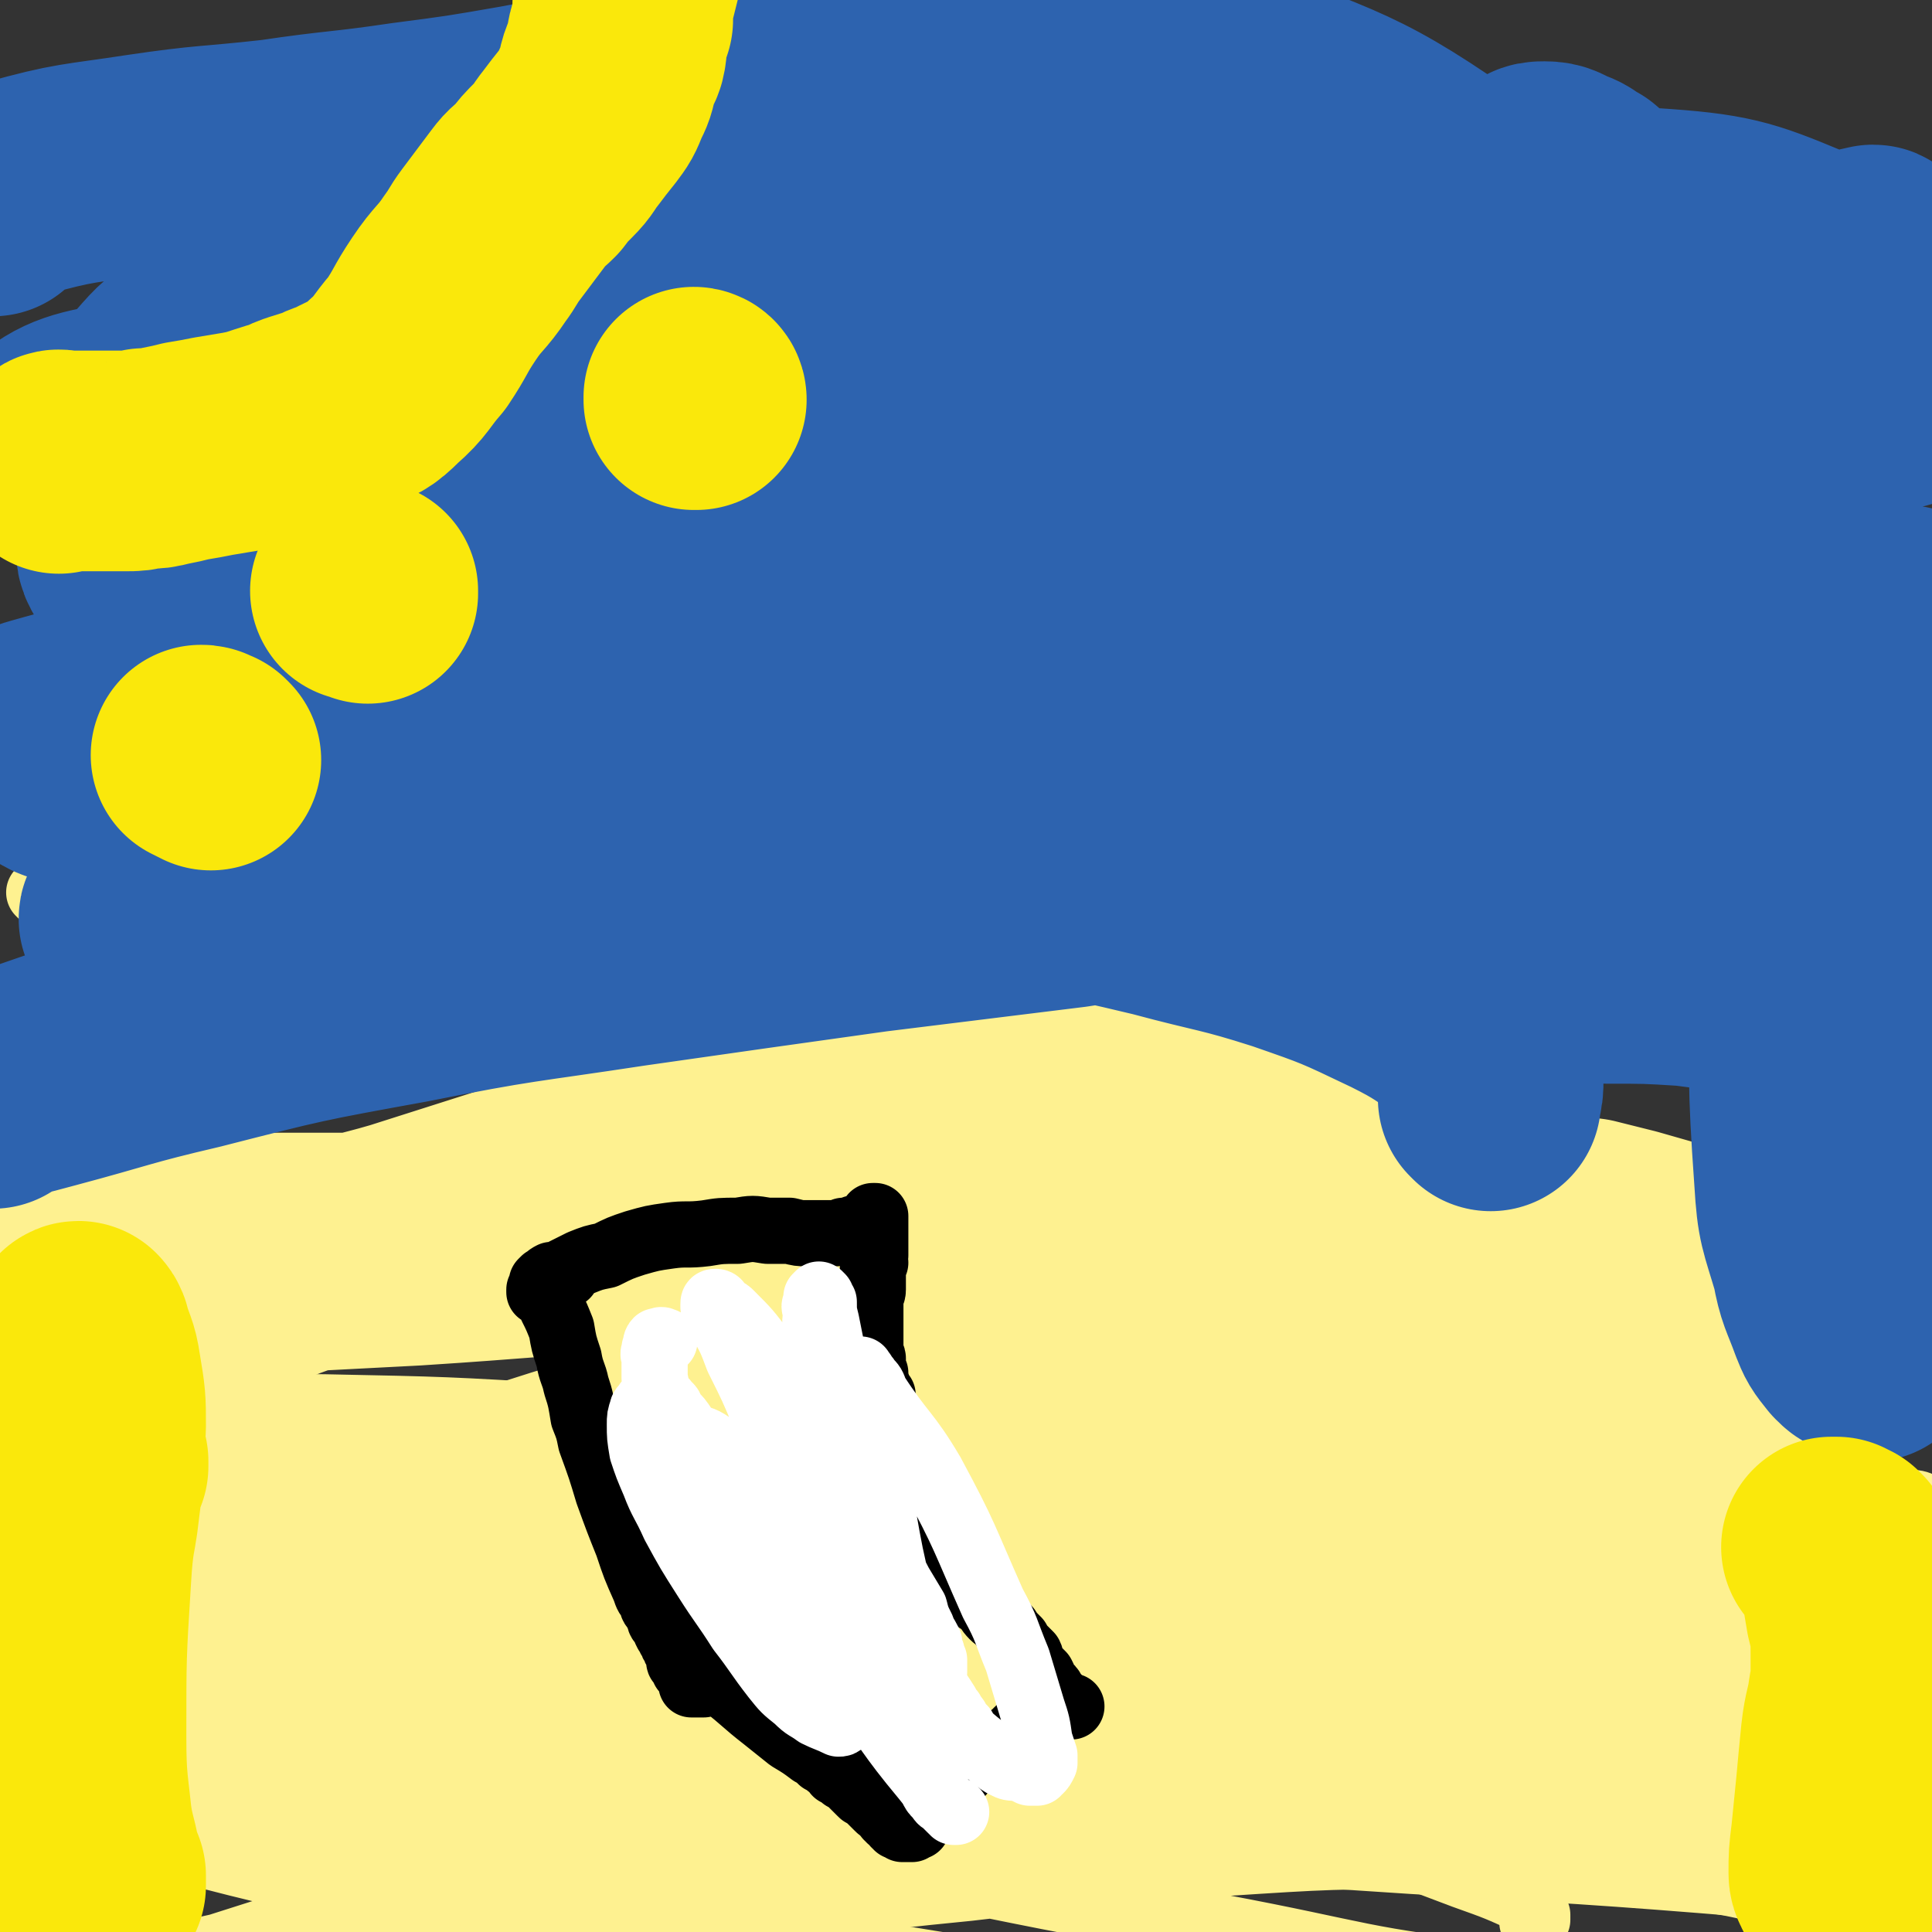
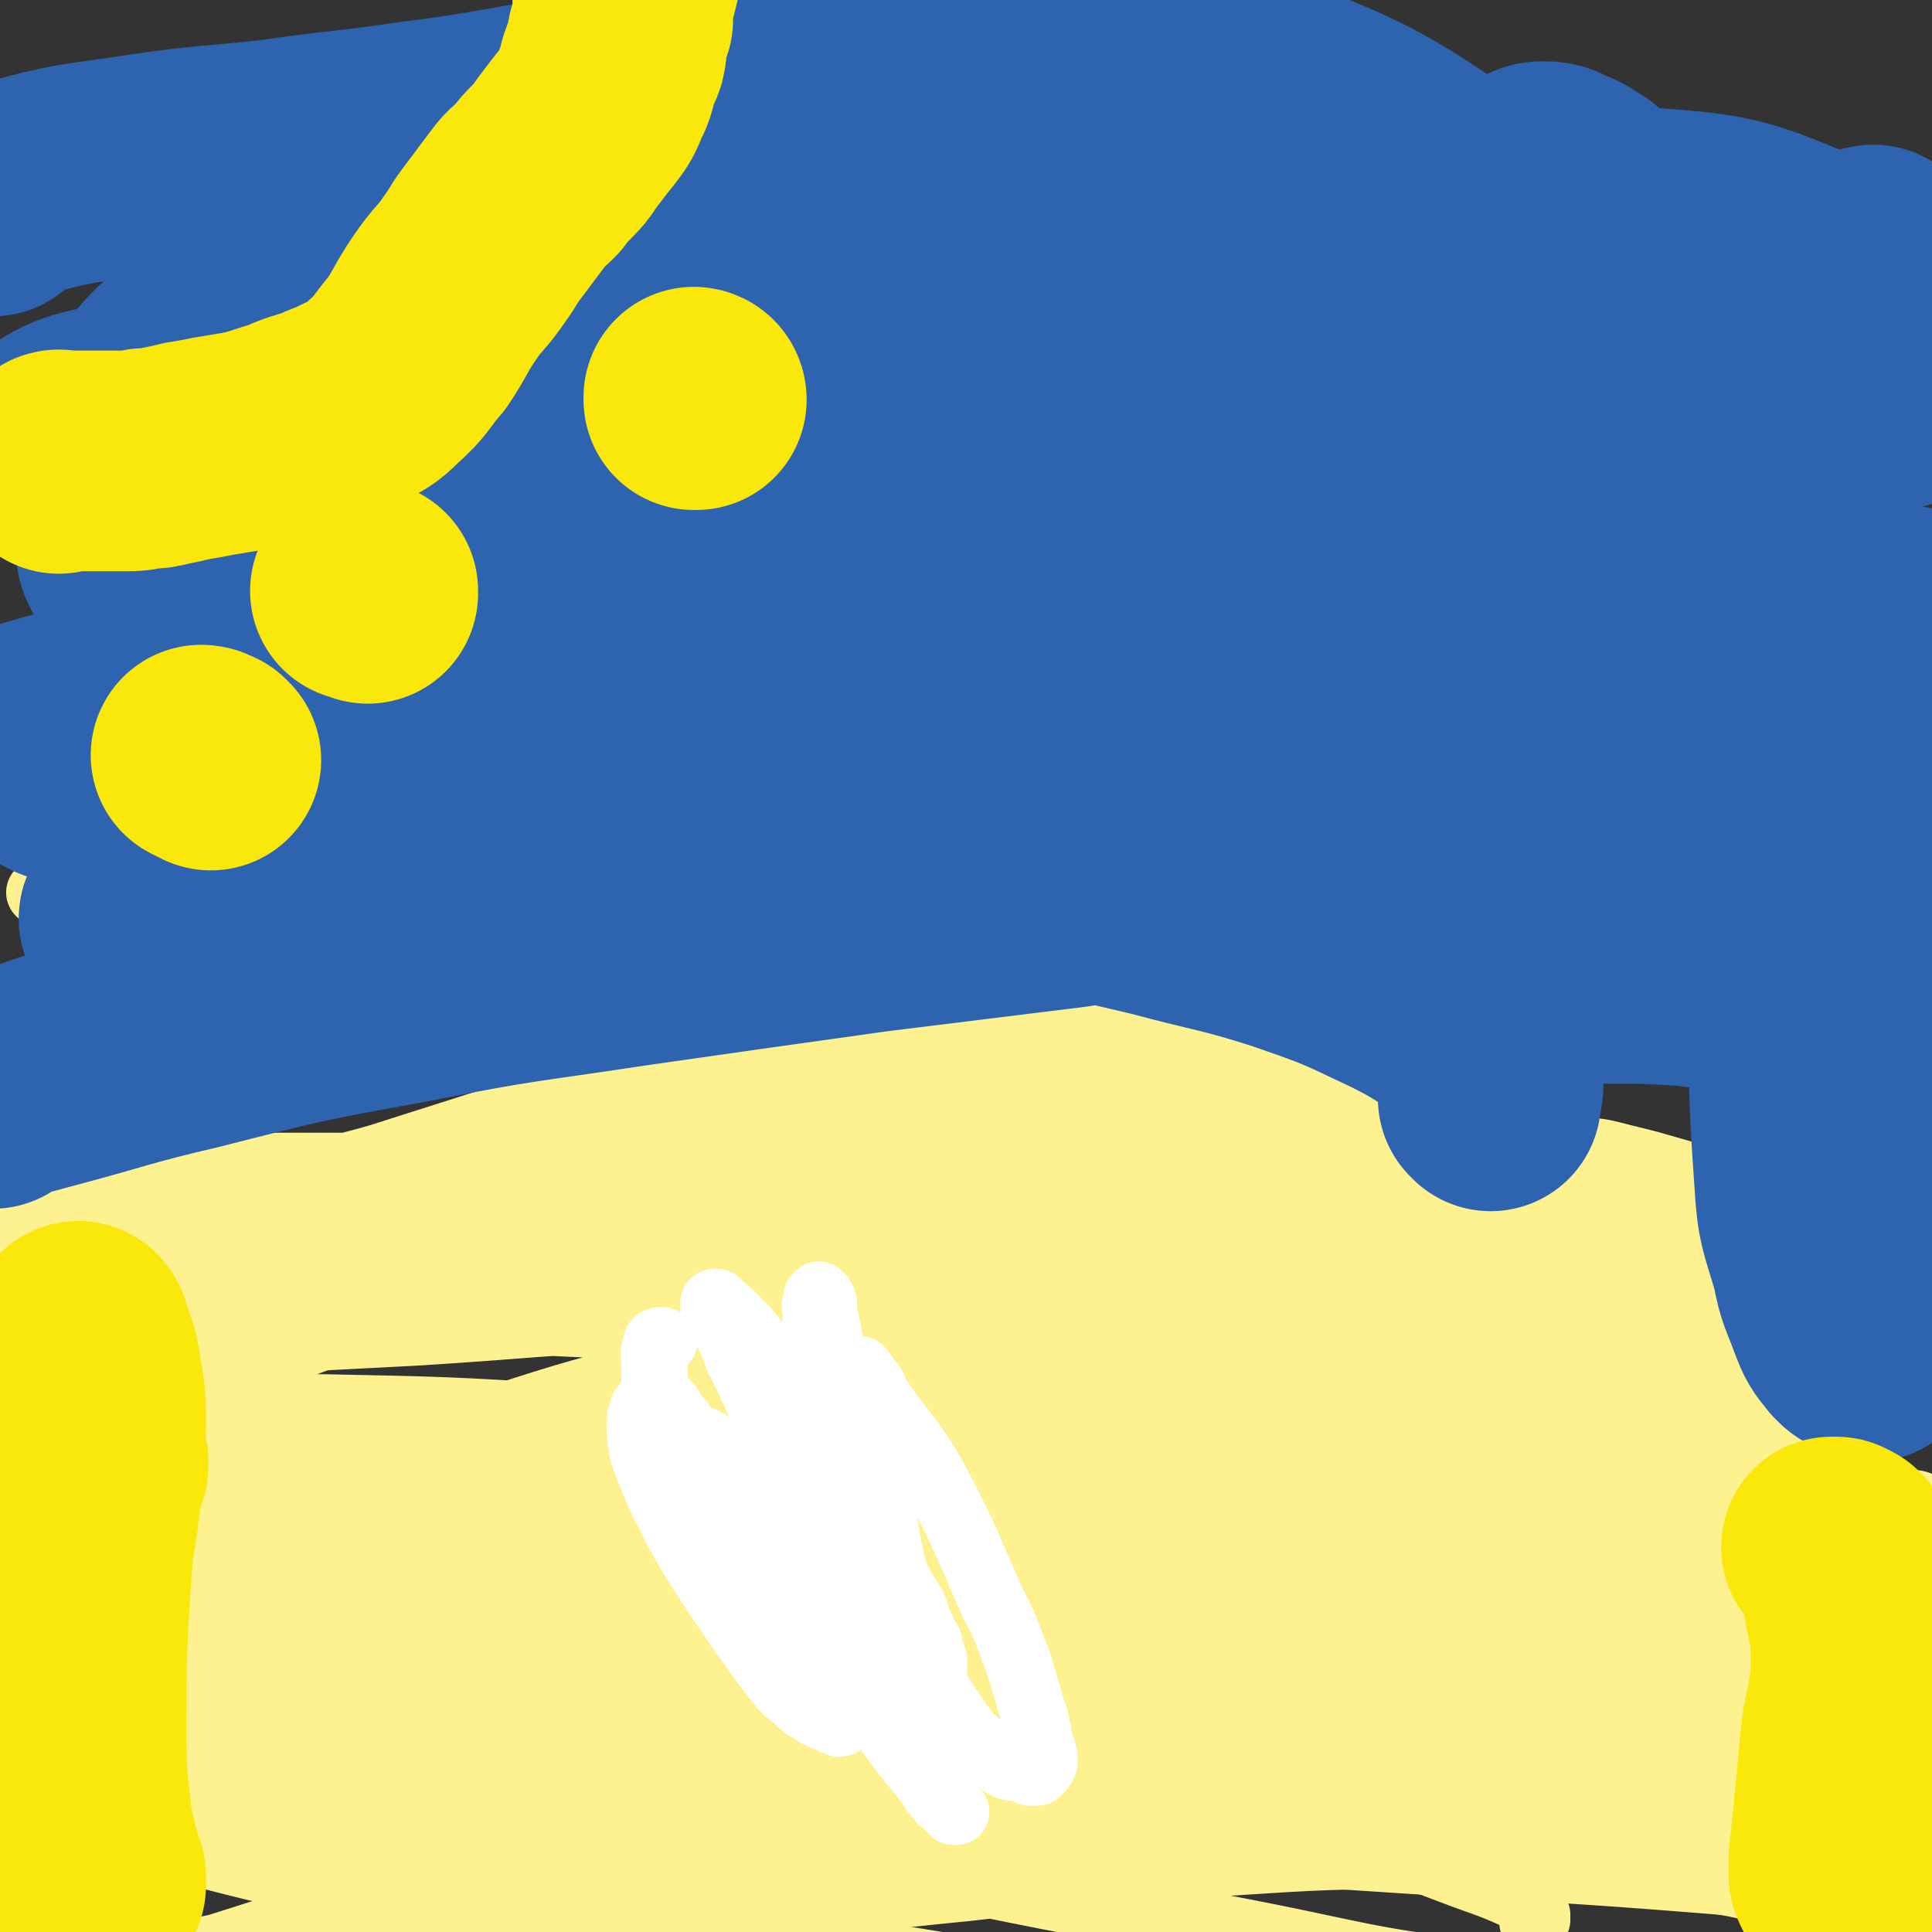
<svg xmlns="http://www.w3.org/2000/svg" viewBox="0 0 788 788" version="1.1">
  <rect x="0" y="0" width="788" height="788" fill="#333333" stroke="none" />
  <g fill="none" stroke="#FEF190" stroke-width="27" stroke-linecap="round" stroke-linejoin="round">
    <path d="M17,365c0,0 -1,-1 -1,-1 1,-1 1,0 2,0 1,-1 1,-1 2,-1 2,-1 2,0 4,-1 1,0 1,0 2,0 0,0 0,0 1,0 0,0 0,0 1,0 0,0 0,0 0,0 1,0 1,0 1,0 0,0 0,0 1,0 0,0 0,0 0,0 1,0 1,0 1,0 0,0 0,-1 1,-1 0,0 0,0 1,0 0,0 0,0 1,0 0,0 0,0 0,0 0,-1 1,0 1,0 1,-1 1,-1 1,-1 1,0 1,0 2,0 0,0 0,0 1,0 1,0 1,-1 2,-1 1,0 1,0 2,0 1,0 1,-1 1,-1 1,0 1,0 2,0 1,0 1,0 1,0 1,0 1,0 2,0 0,0 0,0 1,0 0,0 0,0 0,0 0,0 1,0 1,0 -1,0 -1,0 -1,0 " />
    <path d="M16,760c0,0 -2,-1 -1,-1 1,0 1,0 3,1 1,0 1,0 2,0 0,0 0,0 1,0 2,0 2,0 3,0 1,0 1,0 1,0 1,-1 1,-1 1,-1 8,-2 8,-3 17,-4 26,-5 26,-5 53,-9 32,-5 32,-5 64,-9 16,-2 16,-2 32,-3 14,-1 14,-1 29,-1 14,-1 14,0 28,0 13,1 13,1 27,2 14,0 14,0 29,1 13,0 13,-1 27,-1 12,0 12,0 25,-1 12,0 12,-1 25,-1 13,-1 13,-1 25,-1 12,0 12,1 24,1 12,1 12,1 25,1 13,0 13,0 27,0 14,0 14,0 27,-1 13,-2 13,-1 26,-4 14,-2 14,-2 27,-6 12,-4 12,-4 24,-8 11,-4 11,-4 21,-7 11,-4 11,-4 21,-7 10,-3 10,-3 19,-6 9,-2 9,-2 18,-3 8,-2 8,-2 17,-3 7,-1 7,-1 14,-2 6,-1 6,0 12,-1 5,0 5,0 10,-1 3,0 3,0 7,0 3,-1 3,-1 6,-1 2,-1 2,-1 4,-1 1,0 1,0 2,0 1,0 1,0 2,0 1,0 1,0 3,0 0,0 0,0 0,0 1,0 1,0 1,0 0,0 -1,0 -1,1 -1,0 -1,0 -2,0 -7,2 -7,2 -14,3 -22,0 -22,-1 -44,-1 -37,1 -37,0 -75,3 -51,3 -51,2 -102,8 -55,8 -55,9 -110,20 -52,9 -52,10 -103,21 -45,10 -46,9 -90,21 -36,9 -35,10 -70,21 -22,7 -22,7 -44,14 -9,2 -9,2 -18,4 -2,1 -5,2 -3,2 9,-2 12,-4 25,-5 21,-2 21,0 43,-2 34,-1 34,-1 68,-4 45,-3 45,-4 90,-8 51,-5 50,-6 101,-11 51,-6 51,-6 102,-10 46,-3 46,-3 92,-3 38,1 39,-2 76,5 44,7 50,4 86,24 12,6 20,25 9,27 -57,8 -73,0 -146,-7 -59,-6 -58,-9 -117,-20 -58,-10 -58,-10 -117,-22 -52,-10 -52,-12 -105,-21 -41,-8 -41,-8 -83,-14 -33,-4 -33,-4 -66,-6 -23,-1 -23,-1 -45,0 -14,1 -14,2 -27,5 -4,0 -4,1 -7,3 -1,0 -2,1 -2,2 2,4 3,4 8,7 15,9 15,12 32,17 35,9 36,9 72,12 54,3 54,1 108,1 65,-1 65,-2 130,-4 36,-1 36,-2 73,-3 " />
    <path d="M626,785c0,0 -1,-1 -1,-1 0,0 1,0 1,0 0,0 0,0 1,-1 0,-1 0,-1 0,-2 -1,-1 -1,-2 -1,-3 -1,-1 -1,-1 -2,-2 -13,-6 -13,-6 -27,-11 -29,-11 -29,-11 -57,-20 -78,-26 -78,-26 -156,-50 -79,-25 -79,-25 -159,-47 -59,-17 -59,-17 -119,-31 -26,-6 -26,-5 -52,-9 -1,0 -2,0 -1,1 24,10 24,12 51,20 56,17 56,17 113,30 68,15 68,14 137,26 62,11 62,10 124,20 49,7 49,8 98,14 32,4 32,3 64,7 14,2 14,2 28,4 2,0 4,1 3,1 -2,0 -4,0 -8,0 -18,-1 -18,0 -35,-3 -35,-7 -34,-8 -69,-16 -54,-13 -54,-14 -109,-27 -58,-15 -58,-15 -116,-28 -50,-12 -50,-12 -101,-22 -39,-8 -39,-8 -78,-14 -25,-4 -25,-4 -50,-7 -8,-1 -9,-1 -17,-1 0,0 -1,1 -1,2 7,4 8,5 16,7 30,9 31,9 61,16 54,13 54,13 107,25 67,14 68,13 135,26 62,12 62,12 125,23 50,10 50,9 101,18 32,6 32,6 63,11 12,2 12,2 24,4 0,0 2,1 1,0 -12,-3 -13,-3 -27,-6 -28,-5 -28,-6 -56,-10 -54,-7 -54,-6 -108,-11 -77,-6 -77,-8 -155,-11 -93,-3 -93,-6 -186,-1 -88,4 -88,9 -176,20 -8,1 -8,1 -15,3 " />
    <path d="M5,750c0,-1 -1,-1 -1,-1 27,-3 28,-4 56,-4 57,-2 57,-2 113,-2 94,1 94,0 187,4 108,4 108,5 216,12 84,5 84,5 169,12 30,3 43,5 61,7 5,0 -8,-1 -15,-2 -1,0 0,0 0,-1 0,-3 0,-3 0,-6 -1,-4 0,-7 -4,-8 -25,-11 -27,-10 -55,-17 -51,-12 -51,-12 -102,-20 -66,-12 -67,-11 -134,-19 -67,-9 -67,-8 -134,-15 -49,-6 -49,-6 -98,-10 -52,-4 -52,-5 -105,-7 -5,0 -14,1 -10,2 71,18 79,20 159,35 59,11 60,11 119,18 95,11 95,10 190,19 22,2 22,2 44,3 4,1 7,1 9,0 1,-1 -1,-3 -3,-4 -16,-11 -16,-12 -34,-20 -25,-12 -26,-12 -53,-21 -36,-12 -36,-12 -73,-20 -45,-10 -46,-10 -92,-14 -53,-6 -54,-5 -108,-6 -50,0 -50,0 -99,4 -40,3 -40,3 -79,9 -24,3 -24,3 -48,8 -6,1 -6,1 -12,3 -1,0 -1,1 -1,1 16,4 17,6 33,7 43,3 43,2 86,0 57,-1 57,-2 114,-6 60,-4 60,-4 120,-9 52,-5 51,-6 103,-10 39,-3 39,-4 77,-5 23,-1 23,-1 45,-1 4,0 6,1 8,1 1,-1 -1,-1 -2,-1 -22,-4 -23,-3 -44,-7 -31,-6 -30,-8 -61,-14 -40,-7 -40,-6 -81,-11 -45,-5 -45,-5 -89,-9 -40,-4 -40,-5 -80,-8 -31,-3 -31,-3 -61,-4 -17,-1 -17,-1 -34,0 -5,0 -5,0 -9,2 -1,0 -2,1 -1,1 5,3 5,4 11,5 18,4 18,4 37,7 30,3 30,4 61,6 38,2 38,2 77,2 41,-1 41,-1 82,-4 36,-2 36,-2 72,-6 25,-3 25,-3 50,-6 10,-2 10,-2 20,-4 1,0 2,0 2,0 -1,-1 -3,-2 -6,-2 -15,-2 -15,-2 -30,-2 -25,0 -25,1 -51,2 -45,3 -45,2 -91,5 -55,3 -55,2 -110,7 -52,4 -52,5 -104,10 -42,5 -42,4 -84,10 -29,4 -29,4 -58,9 -11,2 -11,3 -22,6 -1,0 -3,1 -2,2 4,2 6,3 12,4 29,4 30,4 59,5 93,5 93,4 186,9 101,6 101,4 202,12 69,6 69,9 138,15 11,1 19,2 23,1 2,-1 -5,-3 -11,-4 -27,-7 -27,-6 -55,-13 -41,-9 -41,-11 -82,-18 -46,-8 -47,-9 -93,-13 -47,-4 -47,-5 -94,-4 -39,0 -39,0 -77,6 -23,4 -25,4 -45,15 -10,4 -12,6 -16,15 -4,9 -5,13 0,22 11,19 14,21 33,33 37,22 39,22 80,35 51,16 52,14 105,23 54,9 55,9 110,13 55,3 55,1 111,2 52,1 52,1 105,0 26,0 26,-1 52,-2 " />
    <path d="M338,692c0,0 -1,-1 -1,-1 6,-2 7,-2 15,-3 34,-3 34,-4 68,-5 43,0 44,-2 86,4 48,6 49,6 95,20 35,11 34,15 68,30 3,2 3,2 6,5 " />
    <path d="M51,643c0,0 -2,-1 -1,-1 40,0 41,1 82,1 57,1 57,1 114,2 145,0 145,-1 289,-1 48,0 48,0 96,0 41,0 41,0 82,-1 3,0 4,0 6,-1 1,0 0,-1 0,-1 -6,-2 -6,-2 -13,-3 -10,-2 -10,-2 -21,-3 -11,0 -12,0 -23,1 -24,2 -24,3 -48,5 -43,5 -43,4 -85,9 -54,6 -54,8 -108,14 -54,5 -54,4 -108,8 -39,3 -39,4 -77,6 -25,1 -25,0 -50,1 -14,0 -14,1 -27,1 -4,0 -4,0 -7,0 0,0 -1,1 0,1 8,1 9,1 18,1 25,0 25,0 51,-2 41,-2 41,-2 82,-5 48,-4 48,-4 95,-9 45,-5 45,-4 88,-10 38,-5 37,-6 75,-12 28,-4 28,-4 56,-7 19,-2 19,-2 38,-4 7,-1 7,0 13,-2 1,0 2,-1 2,-1 -7,-2 -9,-3 -17,-5 -15,-3 -15,-3 -30,-6 -22,-4 -22,-5 -44,-7 -29,-3 -29,-3 -59,-4 -38,-2 -38,-3 -77,-3 -44,0 -44,0 -88,3 -43,3 -43,3 -85,9 -35,4 -35,5 -69,11 -27,6 -27,5 -54,12 -29,7 -30,6 -57,17 -4,2 -7,6 -4,8 11,8 16,9 34,12 22,3 22,1 45,1 32,0 32,0 65,-1 39,-1 39,-1 79,-3 38,-1 38,-2 77,-3 31,-2 31,-1 62,-2 23,-1 23,-1 46,-2 14,-1 14,-1 28,-2 5,0 5,0 10,-1 2,0 2,0 3,-1 0,0 0,-1 -1,-1 -5,-2 -5,-2 -11,-4 -12,-3 -12,-4 -24,-6 -19,-4 -19,-4 -38,-7 -25,-3 -25,-3 -51,-4 -32,-2 -32,-2 -64,-3 -36,0 -36,-1 -72,0 -33,0 -33,0 -67,2 -32,1 -32,1 -63,4 -25,1 -26,1 -51,4 -18,2 -18,3 -36,6 -6,2 -7,2 -12,4 -1,1 -2,2 -1,2 5,3 6,3 13,4 35,2 35,2 71,2 54,0 54,-1 108,-3 63,-3 63,-3 126,-7 55,-3 55,-3 111,-7 36,-2 36,-3 72,-5 19,-2 19,-1 39,-3 4,0 5,0 8,-1 1,0 0,-1 0,-1 -10,-4 -11,-4 -21,-7 -19,-5 -19,-4 -38,-8 -42,-10 -41,-11 -83,-19 -54,-10 -54,-10 -108,-16 -55,-7 -55,-7 -110,-11 -50,-3 -50,-3 -100,-4 -40,0 -41,-1 -81,1 -24,2 -24,2 -47,6 -4,0 -5,0 -7,2 -1,0 -1,1 0,2 15,3 15,5 31,6 47,3 48,1 95,1 63,0 63,-1 125,-1 66,0 66,-1 131,0 54,0 54,1 109,2 32,1 32,1 65,3 13,1 13,2 26,3 1,1 3,1 3,1 -2,1 -3,1 -6,1 -17,0 -17,0 -33,-2 -28,-2 -28,-3 -57,-6 -37,-3 -37,-3 -75,-5 -42,-3 -42,-3 -84,-4 -65,-1 -65,-1 -131,0 -17,0 -37,0 -34,2 5,4 25,8 50,10 55,5 56,3 112,5 66,2 66,2 132,3 64,1 64,1 128,2 53,0 53,0 105,2 33,1 33,1 67,3 12,1 12,1 24,2 2,0 4,1 3,1 -9,0 -12,-1 -24,-2 -41,-5 -41,-5 -82,-8 -66,-6 -66,-6 -132,-9 -81,-4 -81,-4 -162,-5 -74,0 -74,0 -148,3 -58,1 -58,1 -116,6 -38,3 -38,3 -76,9 -17,2 -17,3 -33,8 -1,0 -4,1 -2,2 25,2 27,4 55,2 77,-3 77,-6 154,-13 99,-9 99,-10 198,-19 93,-8 93,-8 186,-13 76,-4 76,-3 152,-4 19,-1 19,-1 38,-1 " />
  </g>
  <g fill="none" stroke="#FEF190" stroke-width="90" stroke-linecap="round" stroke-linejoin="round">
    <path d="M89,535c0,0 -1,-1 -1,-1 0,0 1,1 1,1 0,-1 -1,-1 0,-2 2,-3 1,-3 5,-5 17,-9 17,-9 35,-15 17,-7 18,-6 35,-11 22,-7 22,-7 44,-14 23,-7 22,-7 45,-14 22,-6 22,-6 44,-11 23,-6 23,-6 45,-10 22,-4 22,-4 43,-5 22,-2 22,-1 43,-1 21,0 21,0 41,1 20,1 20,1 41,4 17,2 17,3 35,6 14,3 14,3 28,7 10,3 10,3 20,6 5,2 5,2 10,5 1,0 1,1 2,2 1,1 1,1 2,2 0,1 0,1 -1,3 0,1 0,1 0,2 -1,1 -1,1 -2,1 -2,2 -2,1 -4,3 -1,1 -2,1 -2,2 -1,1 0,1 0,1 0,1 0,1 1,1 0,1 0,1 1,1 3,1 3,1 5,1 6,1 6,1 13,2 7,1 7,0 14,1 8,2 8,2 16,3 8,2 8,2 16,4 7,2 7,2 14,4 6,2 6,2 11,5 2,1 2,1 3,2 1,1 1,1 1,2 0,2 0,2 -1,3 -7,6 -7,7 -15,10 -13,6 -13,7 -28,9 -22,3 -22,2 -45,1 -29,0 -29,-1 -59,-3 -35,-3 -35,-3 -71,-6 -42,-5 -42,-5 -84,-10 -43,-5 -43,-6 -85,-9 -40,-4 -40,-3 -80,-5 -37,-1 -37,-1 -74,-1 -30,0 -30,0 -60,0 -22,1 -22,1 -45,2 -12,2 -12,2 -25,4 -4,1 -4,1 -7,2 -1,0 -1,0 -1,1 1,1 2,1 4,2 13,1 14,2 27,2 24,-1 24,-2 48,-4 39,-2 39,-2 77,-4 47,-3 47,-4 94,-6 50,-3 50,-3 100,-4 43,-1 43,-1 86,-1 54,-1 54,-1 108,-2 15,0 15,-1 31,-1 9,0 9,0 18,0 3,0 3,-1 7,0 1,0 1,0 2,1 1,0 2,-1 1,0 0,0 -1,0 -2,0 -8,2 -8,2 -17,4 -10,3 -10,4 -20,7 -15,6 -15,6 -31,11 -25,8 -25,8 -51,15 -33,8 -33,7 -66,15 -38,8 -38,8 -75,17 -36,9 -36,10 -71,20 -32,9 -32,8 -63,18 -29,9 -28,9 -57,19 -22,9 -22,8 -45,17 -16,7 -16,7 -32,14 -6,4 -6,4 -12,9 -2,1 -4,2 -2,3 23,3 26,5 52,4 116,-3 116,-11 231,-13 86,-1 86,2 173,6 58,2 57,5 115,7 31,2 31,1 61,1 9,0 9,0 18,0 4,-1 4,0 8,0 1,0 1,-1 1,0 0,0 0,0 -1,1 -10,4 -10,5 -19,8 -16,5 -17,5 -33,8 -26,6 -26,5 -53,10 -34,6 -34,6 -67,12 -40,6 -40,6 -80,11 -42,5 -42,5 -83,9 -39,3 -39,3 -77,6 -29,2 -29,2 -58,5 -18,1 -18,1 -36,3 -6,0 -7,0 -13,0 -2,0 -3,-1 -3,-1 1,-2 2,-2 4,-3 14,-7 14,-7 29,-14 25,-11 25,-12 52,-22 41,-15 41,-14 84,-28 41,-13 42,-12 84,-24 39,-12 39,-12 79,-24 30,-8 30,-8 61,-17 23,-6 23,-6 46,-13 16,-4 15,-5 31,-10 9,-3 9,-3 19,-6 6,-1 6,-1 12,-2 4,-1 4,-1 8,-2 2,0 2,0 4,0 1,0 1,0 1,0 1,1 1,1 1,2 -2,2 -2,2 -4,4 -7,6 -7,6 -16,11 -11,8 -11,9 -24,15 -22,11 -21,13 -45,20 -31,8 -32,6 -65,10 -40,4 -40,4 -80,6 -43,2 -43,2 -86,1 -45,0 -45,-1 -90,-2 -40,-2 -40,-2 -81,-3 -35,-2 -35,-2 -69,-2 -39,-1 -39,0 -77,-1 -2,0 -2,0 -4,0 0,0 0,0 1,0 11,-2 11,-2 23,-3 22,-3 23,-2 45,-5 37,-5 37,-6 75,-11 51,-7 51,-7 102,-14 50,-7 49,-7 99,-14 41,-5 41,-6 82,-10 51,-5 51,-4 102,-9 13,-1 13,0 26,-2 1,0 2,-1 2,-2 -6,-2 -8,-2 -15,-3 -8,0 -8,-1 -15,0 -10,1 -10,2 -19,3 -15,4 -15,5 -31,8 -28,5 -28,4 -55,8 -34,5 -35,3 -69,9 -38,6 -38,6 -75,15 -34,9 -35,8 -68,20 -27,9 -28,9 -53,22 -20,11 -21,11 -37,26 -16,15 -14,18 -27,35 -2,2 -2,3 -3,5 " />
  </g>
  <g fill="none" stroke="#2D63AF" stroke-width="90" stroke-linecap="round" stroke-linejoin="round">
    <path d="M608,449c0,0 -1,-1 -1,-1 0,0 1,0 1,0 0,0 0,0 0,0 1,-4 1,-4 1,-8 -1,-5 -1,-5 -2,-9 0,-2 0,-2 -1,-3 -1,-2 -1,-2 -2,-3 -3,-3 -2,-3 -5,-5 -14,-9 -14,-10 -28,-17 -23,-11 -23,-11 -46,-19 -25,-8 -26,-7 -52,-14 -21,-5 -21,-5 -43,-9 -18,-4 -18,-4 -36,-8 -16,-3 -16,-3 -33,-7 -19,-3 -19,-4 -38,-7 -25,-4 -25,-5 -50,-8 -35,-4 -35,-4 -70,-7 -39,-2 -39,-1 -79,-2 -31,-1 -31,0 -62,-3 -17,-1 -17,-1 -33,-4 -4,0 -4,0 -7,-2 -1,0 -2,-1 -1,-2 1,-2 2,-2 5,-3 8,-3 8,-3 17,-4 15,-2 15,-1 30,-2 28,-1 28,-1 55,-1 38,-1 38,-2 76,-3 46,0 46,-1 92,0 51,0 51,0 103,1 48,1 48,0 96,2 41,2 41,2 82,4 30,2 30,2 61,5 15,1 15,2 31,4 4,0 4,0 7,1 1,0 1,1 0,1 -8,-1 -8,-1 -16,-2 -14,-3 -14,-3 -27,-6 -18,-4 -18,-4 -35,-7 -31,-6 -31,-7 -62,-12 -46,-7 -46,-7 -92,-11 -46,-4 -46,-4 -91,-6 -43,-1 -43,-1 -85,-1 -41,1 -41,0 -82,3 -64,5 -64,5 -128,13 -18,3 -18,3 -36,8 -7,2 -12,3 -14,6 -1,2 3,3 7,3 24,2 25,2 49,0 49,-4 49,-5 98,-11 65,-8 65,-9 131,-17 72,-9 72,-11 145,-17 116,-9 116,-11 232,-13 53,-2 53,2 107,5 5,1 13,3 10,3 -12,1 -20,2 -40,0 -25,-2 -25,-5 -50,-8 -19,-3 -19,-3 -37,-4 -26,-2 -26,-3 -51,-3 -29,-1 -29,-1 -58,0 -35,1 -35,1 -70,3 -35,3 -35,2 -71,7 -30,3 -30,3 -60,8 -28,5 -28,5 -55,12 -17,5 -17,5 -34,12 -16,6 -16,6 -32,15 -11,5 -11,5 -20,12 -6,4 -5,5 -9,10 -2,3 -2,4 -2,7 1,2 2,3 5,4 17,7 17,9 35,10 30,4 30,3 61,1 37,-3 37,-5 74,-10 5,-1 5,0 11,-2 32,-8 33,-7 65,-17 32,-10 32,-10 63,-23 25,-11 24,-11 48,-24 14,-8 15,-7 28,-17 6,-5 6,-5 11,-11 2,-4 3,-4 4,-8 1,-3 0,-3 -2,-6 -2,-4 -3,-4 -7,-7 -6,-6 -7,-5 -13,-10 -13,-10 -13,-10 -26,-20 -21,-16 -20,-17 -42,-32 -25,-17 -24,-19 -51,-32 -28,-14 -28,-14 -58,-23 -30,-8 -31,-8 -61,-11 -31,-2 -32,-2 -63,1 -34,2 -34,2 -68,10 -39,8 -39,9 -76,22 -28,9 -29,10 -55,23 -9,5 -9,5 -16,13 -4,5 -5,6 -6,13 0,5 0,7 4,11 13,10 14,11 30,17 32,11 33,11 66,15 52,7 52,6 105,7 59,1 59,1 118,-3 54,-3 54,-2 109,-9 73,-10 73,-11 145,-26 15,-3 16,-3 27,-11 4,-2 6,-7 3,-10 -7,-8 -11,-8 -23,-13 -17,-6 -17,-5 -34,-8 -36,-4 -36,-5 -71,-6 -58,-1 -59,-1 -117,2 -63,4 -63,5 -126,13 -55,8 -57,4 -109,20 -68,20 -96,23 -132,52 -11,9 17,23 38,22 113,-4 116,-12 231,-32 80,-14 80,-17 159,-36 141,-33 141,-34 281,-69 1,0 2,-1 1,-1 -124,28 -125,28 -250,58 -71,17 -71,18 -141,36 -100,26 -100,24 -199,53 -17,4 -37,9 -31,13 11,8 32,12 64,10 64,-5 65,-10 128,-25 74,-17 74,-17 146,-39 65,-19 66,-18 129,-43 61,-24 62,-26 119,-56 5,-2 9,-7 5,-8 -24,-10 -30,-12 -61,-14 -44,-3 -44,1 -88,4 -75,6 -75,4 -150,12 -76,8 -77,8 -152,20 -112,19 -113,19 -224,42 -19,3 -28,4 -37,11 -3,3 5,8 13,9 33,4 34,1 67,0 59,-1 59,-1 117,-5 76,-6 76,-7 153,-13 75,-7 75,-6 151,-14 101,-11 101,-12 202,-24 10,-1 24,-3 20,-2 -6,2 -19,5 -40,8 -25,4 -26,3 -51,7 -35,6 -35,5 -68,13 -44,10 -44,10 -88,22 -52,15 -52,15 -104,31 -53,17 -54,14 -106,35 -69,28 -69,29 -135,63 -14,7 -15,8 -24,20 -6,9 -11,15 -6,21 8,9 16,7 32,9 28,4 29,2 57,3 36,0 36,-1 72,-2 38,-2 38,-3 75,-4 32,-1 32,-1 63,-2 28,0 41,-2 56,0 4,0 -9,3 -18,5 -44,5 -44,3 -88,8 -36,5 -36,5 -71,11 -106,19 -107,18 -213,40 -39,8 -40,7 -77,20 -9,2 -8,5 -14,10 -1,0 0,1 0,1 0,-1 -1,-2 0,-2 10,-3 11,-3 22,-6 30,-8 30,-9 60,-16 43,-11 43,-11 87,-19 45,-9 45,-8 91,-15 49,-7 49,-7 99,-14 40,-5 41,-5 81,-10 44,-7 44,-7 87,-14 4,-1 4,-1 8,-2 1,0 2,-1 2,-1 -3,-2 -5,-2 -9,-3 -11,-2 -11,-2 -23,-4 -13,-1 -13,-1 -26,-2 -17,-1 -17,-1 -34,-2 -22,-1 -22,-2 -44,-2 -24,-1 -24,-1 -49,0 -25,0 -25,0 -49,2 -23,2 -23,2 -47,5 -23,3 -23,3 -45,6 -22,3 -22,3 -43,7 -20,3 -20,4 -41,8 -19,4 -19,4 -38,7 -13,2 -13,2 -26,4 -3,1 -3,1 -6,1 -1,-1 -2,-1 -1,-2 2,-3 2,-4 6,-6 11,-9 11,-9 23,-16 21,-13 21,-13 42,-25 28,-16 28,-16 56,-31 31,-17 31,-17 62,-33 31,-15 31,-14 63,-28 32,-14 32,-14 65,-26 32,-12 32,-12 65,-21 34,-11 34,-11 68,-19 45,-10 45,-10 90,-18 44,-8 44,-11 88,-14 54,-4 61,-6 109,1 7,1 5,11 1,15 -11,10 -15,9 -31,13 -46,13 -47,10 -94,20 -21,5 -21,6 -43,12 -41,10 -41,9 -82,20 -26,7 -26,8 -52,15 -24,7 -24,7 -49,14 -17,4 -17,4 -35,8 -6,1 -6,1 -13,2 -1,0 -2,0 -2,0 0,0 1,0 1,0 15,-3 15,-4 30,-5 23,-3 23,-3 47,-4 27,0 27,0 54,1 30,1 30,0 59,4 26,3 27,3 53,9 20,5 20,5 39,12 13,5 13,5 24,12 6,4 6,4 11,9 3,3 3,3 4,6 1,2 1,3 0,4 -3,5 -3,5 -8,8 -10,5 -10,5 -21,9 -15,5 -15,4 -30,9 -18,6 -18,4 -35,12 -14,6 -14,7 -27,17 -8,6 -8,6 -14,14 -4,4 -4,4 -6,9 0,2 -1,2 1,3 5,5 6,6 14,7 16,4 16,3 33,4 18,0 18,-1 36,0 17,0 17,0 33,1 15,2 15,2 30,3 12,2 12,1 23,3 9,2 9,2 17,5 4,1 5,1 9,4 3,2 3,3 5,6 3,5 3,5 5,10 1,4 1,4 1,9 0,3 0,3 -1,6 0,3 0,3 -1,5 -1,2 -1,2 -2,3 0,2 0,2 -1,3 -1,1 -1,1 -2,2 -1,0 -1,0 -2,0 -1,0 -1,0 -1,-1 -3,-5 -4,-5 -6,-10 -2,-9 -2,-9 -3,-18 -1,-9 -1,-9 -2,-19 -1,-12 0,-12 -1,-24 -1,-13 -1,-13 -3,-26 -2,-12 -2,-12 -4,-24 -1,-10 -1,-10 -4,-20 -1,-5 -1,-5 -3,-10 0,-1 0,-2 -1,-3 -1,0 -2,-2 -2,-1 -2,10 -2,12 -3,23 -2,36 -2,36 -2,73 0,42 -1,42 2,84 1,17 2,17 7,34 2,11 3,11 7,22 2,5 2,5 6,10 2,2 2,2 5,3 1,1 2,2 3,0 4,-3 4,-4 6,-9 2,-8 2,-8 3,-17 0,-8 0,-8 -1,-16 -1,-11 -1,-11 -2,-21 -1,-16 -1,-16 -1,-32 0,-19 0,-19 -1,-39 0,-19 0,-19 -1,-39 -1,-15 -2,-15 -4,-30 -1,-9 -1,-9 -3,-19 0,-4 0,-4 -1,-8 -1,-2 -1,-2 -1,-3 0,0 0,-1 -1,-1 0,0 0,1 -1,2 0,3 0,3 0,6 0,6 0,6 0,12 1,6 1,6 2,12 2,9 1,9 3,18 2,9 2,9 4,19 1,6 1,6 3,12 1,3 1,3 2,5 0,1 0,2 0,3 1,0 1,-1 1,-2 1,-6 1,-6 0,-13 -1,-10 -1,-11 -2,-21 -3,-15 -3,-15 -6,-30 -3,-20 -2,-20 -6,-39 -4,-22 -3,-23 -10,-44 -7,-24 -8,-24 -17,-46 -9,-22 -9,-22 -19,-43 -8,-18 -8,-18 -19,-36 -8,-13 -8,-12 -18,-24 -6,-9 -6,-9 -14,-17 -7,-7 -7,-7 -14,-13 -4,-2 -4,-3 -7,-4 -5,-2 -5,-3 -9,-3 -2,0 -3,0 -4,1 -3,4 -3,5 -5,10 -1,4 -1,4 -1,9 -1,11 0,11 0,23 0,10 -1,10 0,21 1,11 1,11 4,22 2,10 2,10 6,19 3,7 4,8 9,12 6,6 7,6 14,9 3,2 4,2 6,1 3,-1 3,-2 4,-5 2,-7 3,-8 2,-16 -1,-10 -3,-10 -7,-20 -6,-12 -6,-13 -14,-24 -22,-28 -17,-34 -46,-53 -48,-34 -52,-32 -108,-54 -44,-18 -45,-17 -92,-27 -25,-5 -26,-3 -50,-2 -6,0 -7,2 -11,5 -4,4 -5,5 -7,10 -3,7 -4,8 -4,16 0,9 0,10 3,18 4,12 4,13 12,23 11,15 11,16 26,28 18,14 19,13 40,23 23,11 23,11 48,18 23,8 23,8 47,14 25,6 25,5 49,10 24,5 24,5 47,10 19,4 19,4 39,9 14,3 14,3 28,7 8,3 8,3 17,6 4,1 4,1 8,3 2,1 2,1 4,2 0,0 0,0 1,0 1,0 2,0 2,0 -1,-1 -1,-1 -2,-2 -4,-4 -4,-4 -7,-8 -6,-7 -6,-7 -13,-13 -10,-11 -8,-13 -21,-20 -32,-21 -33,-22 -68,-37 -43,-19 -44,-17 -89,-32 -33,-11 -33,-12 -68,-22 -29,-8 -30,-8 -60,-13 -25,-4 -25,-3 -50,-3 -18,0 -18,-1 -35,2 -13,2 -13,2 -24,7 -12,5 -11,6 -22,12 -11,8 -11,9 -22,17 -13,9 -12,9 -26,18 -13,9 -13,8 -27,17 -12,8 -12,8 -24,16 -9,7 -9,6 -18,13 -6,4 -6,4 -11,8 -3,2 -3,2 -6,4 -2,1 -2,2 -4,3 -2,0 -2,0 -3,1 -1,0 -2,0 -3,0 0,-1 0,-1 0,-2 3,-6 2,-6 6,-12 7,-10 7,-11 16,-19 17,-17 18,-17 37,-32 23,-16 24,-16 48,-30 27,-16 27,-15 55,-29 28,-13 28,-13 56,-25 25,-10 25,-10 50,-18 21,-6 22,-6 43,-10 11,-3 11,-2 23,-3 2,-1 2,-1 4,0 1,0 0,1 0,2 -7,6 -7,8 -15,12 -28,11 -29,11 -59,19 -35,8 -35,6 -71,13 -37,7 -37,8 -75,15 -23,4 -23,4 -46,7 -27,4 -27,3 -54,7 -27,3 -27,2 -54,6 -26,4 -27,3 -52,10 -5,2 -5,3 -9,7 " />
  </g>
  <g fill="none" stroke="#FAE80B" stroke-width="90" stroke-linecap="round" stroke-linejoin="round">
    <path d="M39,600c0,0 -1,0 -1,-1 0,0 1,0 1,-1 1,0 1,0 1,0 0,-1 0,-1 0,-2 0,0 0,0 0,0 0,1 0,1 -1,2 -1,6 -1,6 -2,11 -1,10 -1,10 -3,21 -1,10 -2,10 -3,21 -1,11 0,11 -1,22 -1,11 -1,11 -2,21 -1,9 -1,9 -1,18 -1,8 -1,8 -1,15 0,5 0,5 0,9 0,1 0,1 0,3 0,1 0,1 0,2 0,1 0,2 0,2 0,-1 0,-2 0,-3 0,-6 -1,-6 -1,-11 0,-10 0,-10 0,-20 0,-12 0,-12 1,-25 0,-14 0,-14 1,-28 1,-13 1,-13 2,-27 1,-12 1,-12 2,-23 1,-8 2,-8 2,-16 0,-7 0,-7 0,-13 0,-6 0,-6 0,-13 0,-5 0,-5 0,-11 -1,-2 -1,-2 -1,-5 0,-2 0,-2 0,-3 0,-1 -1,-2 0,-2 0,0 1,1 1,2 2,7 3,7 4,14 2,12 2,12 2,23 -1,14 -1,14 -2,28 -2,17 -3,16 -4,33 -2,32 -2,32 -2,65 0,20 1,20 3,41 1,7 1,7 3,15 0,1 0,1 1,3 0,1 0,1 0,1 1,1 1,1 1,1 0,-2 0,-2 0,-4 -2,-5 -2,-5 -3,-10 -2,-8 -2,-8 -3,-15 -2,-12 -2,-12 -2,-23 -2,-13 -1,-13 -2,-26 -1,-14 -1,-14 -1,-28 0,-13 0,-13 0,-26 0,-9 0,-9 1,-19 0,-6 0,-6 1,-12 0,-2 0,-2 1,-4 0,-1 0,-1 1,-1 0,-1 0,0 1,0 0,0 0,0 0,0 " />
    <path d="M748,632c0,0 -1,-1 -1,-1 0,0 0,0 1,0 0,0 0,0 1,0 0,0 0,1 1,1 0,0 0,0 1,0 0,0 0,1 1,1 3,13 3,13 5,25 2,8 2,8 2,17 0,15 0,15 0,31 -1,8 -1,8 -2,16 0,7 0,7 -1,13 -1,5 -2,5 -2,11 -1,4 -1,4 -1,9 -1,3 -1,3 -1,6 -1,1 -1,1 -1,2 0,1 0,1 0,2 0,1 0,2 0,2 0,-1 -1,-1 -1,-3 0,-7 0,-7 1,-15 1,-10 1,-10 2,-20 1,-11 1,-11 2,-21 1,-9 2,-9 3,-17 1,-5 1,-5 2,-10 0,-2 0,-2 1,-4 0,-2 0,-2 1,-3 0,-1 0,-1 1,-1 0,-1 0,-1 1,-1 " />
    <path d="M24,189c0,-1 -1,-1 -1,-1 1,-1 2,0 3,0 1,0 1,0 2,0 1,0 1,0 3,0 2,0 2,0 4,0 0,0 0,0 1,0 1,0 1,0 2,0 1,0 1,0 2,0 1,0 1,0 2,0 2,0 2,0 3,0 3,0 3,0 6,0 4,0 4,0 8,-1 4,0 4,0 8,-1 5,-1 5,-1 9,-2 6,-1 6,-1 11,-2 6,-1 6,-1 12,-2 5,-1 5,-1 11,-3 3,-1 3,-1 7,-2 4,-2 4,-2 7,-3 3,-1 3,-1 7,-2 5,-3 6,-2 11,-5 8,-4 8,-3 14,-9 8,-7 7,-8 14,-16 6,-9 5,-9 11,-18 6,-9 7,-8 13,-17 3,-4 3,-5 6,-9 3,-4 3,-4 6,-8 3,-4 3,-4 6,-8 3,-4 3,-3 7,-7 3,-4 3,-4 7,-8 4,-4 3,-4 7,-9 3,-4 3,-4 7,-9 3,-4 3,-4 5,-9 2,-4 2,-4 3,-9 1,-4 2,-4 3,-7 1,-4 0,-4 1,-7 1,-4 1,-4 2,-7 0,-3 0,-3 0,-6 1,-4 1,-4 2,-8 1,-4 1,-4 2,-8 1,-4 1,-4 2,-7 1,-3 1,-3 2,-7 1,-1 1,-1 1,-3 1,-1 1,-1 1,-2 1,0 1,-1 1,-1 0,0 0,0 -1,0 0,0 0,0 0,1 " />
    <path d="M284,163c0,0 -1,-1 -1,-1 0,0 1,0 1,1 0,0 -1,0 -1,0 " />
    <path d="M150,242c0,0 -1,-1 -1,-1 0,0 1,0 1,0 -1,0 -1,0 -2,0 -1,0 -1,0 -1,0 " />
    <path d="M86,310c0,0 -1,-1 -1,-1 0,0 1,1 1,1 -1,-1 -1,-1 -2,-1 -1,-1 -1,-1 -2,-1 " />
  </g>
  <g fill="none" stroke="#000000" stroke-width="27" stroke-linecap="round" stroke-linejoin="round">
-     <path d="M231,520c0,0 -1,-1 -1,-1 0,0 0,0 1,1 0,0 0,0 0,0 -1,0 -1,-1 -1,0 -2,0 -2,0 -4,0 0,0 -1,0 -1,0 -2,1 -1,1 -3,2 0,0 0,0 0,0 -1,1 -1,1 -1,1 0,0 0,1 0,1 0,0 0,0 0,1 0,0 0,0 1,0 0,1 0,1 0,1 0,1 1,1 1,1 0,0 0,0 1,1 0,1 0,1 0,2 1,1 1,1 1,3 2,4 2,4 4,9 1,6 1,6 3,12 1,6 2,6 3,11 2,6 2,7 3,13 2,5 2,5 3,10 4,11 4,11 7,21 4,11 4,11 8,21 3,9 3,9 7,18 1,3 1,3 3,5 0,2 0,2 1,3 1,2 1,2 2,3 0,2 0,2 1,3 1,0 0,1 1,1 0,1 0,1 1,3 0,0 0,0 1,1 0,1 0,1 1,2 0,1 0,1 1,2 0,1 0,1 1,2 0,1 0,1 1,2 0,1 0,1 0,2 0,1 0,1 1,1 0,1 0,1 1,1 0,1 0,1 0,2 1,0 1,0 1,0 0,1 0,1 0,1 0,1 1,0 1,1 0,0 0,0 0,1 0,0 1,0 1,0 0,0 -1,0 0,1 0,0 0,0 0,0 0,0 0,0 0,1 0,0 0,0 0,0 0,0 0,1 0,1 0,0 1,0 1,0 0,0 0,0 1,0 0,0 0,0 1,0 0,0 0,0 0,0 1,0 1,0 1,0 0,0 0,0 1,0 0,0 0,0 0,0 0,0 -1,0 -1,-1 0,0 1,0 1,0 0,0 0,0 0,0 0,0 0,0 0,0 0,0 0,0 1,0 0,0 0,0 0,0 0,0 -1,0 -1,0 0,-1 0,0 1,0 0,0 0,0 0,0 0,0 -1,0 -1,0 0,-1 0,0 1,0 0,0 0,0 0,0 0,0 -1,0 -1,0 0,-1 0,0 1,0 0,0 0,0 0,0 0,0 -1,0 -1,0 0,-1 1,0 2,0 0,0 -1,0 -1,0 0,0 1,0 1,0 0,0 0,0 0,0 0,0 0,0 1,-1 0,0 0,0 0,0 0,0 0,0 1,0 0,-1 0,-1 0,-1 0,0 -1,-1 0,-1 0,1 0,1 1,2 1,1 1,0 3,2 9,7 8,7 17,14 5,4 5,4 10,8 5,3 5,3 9,6 2,1 2,1 4,3 2,1 2,1 3,2 2,1 2,1 3,3 2,1 2,1 3,2 2,1 2,1 3,2 1,1 1,1 2,2 1,1 1,1 2,2 1,1 1,1 2,1 1,1 1,1 2,2 1,1 1,1 1,1 1,1 1,1 2,2 1,1 1,1 2,1 0,1 0,1 1,1 1,1 1,1 1,2 1,0 1,0 1,1 0,0 0,0 1,0 0,1 0,1 1,1 0,0 0,1 0,1 0,0 0,0 1,0 0,0 0,0 0,1 0,0 0,0 0,0 1,0 1,0 1,0 0,0 0,-1 0,0 1,0 1,0 1,0 0,0 0,0 0,1 0,0 0,0 0,0 0,0 0,0 1,0 0,0 0,0 0,0 1,0 1,0 1,0 0,0 0,0 1,0 0,0 0,0 1,0 0,0 -1,-1 0,-1 0,0 0,0 0,0 0,0 0,0 0,0 1,1 0,0 0,0 0,0 0,0 1,0 0,0 1,0 1,0 0,-1 0,-1 0,-2 0,0 0,0 0,0 1,0 0,-1 1,-1 0,-1 0,0 1,-1 0,0 0,0 0,-1 1,0 1,0 1,0 0,-1 0,-1 1,-1 1,-1 1,-1 2,-3 0,0 0,0 0,-1 1,-1 1,-1 2,-2 0,-1 1,-1 1,-2 1,-1 1,-1 2,-2 1,-1 1,-1 2,-2 1,-1 1,-1 2,-2 1,-1 1,0 2,-1 2,-1 1,-2 3,-3 1,-1 1,-1 3,-2 1,-1 1,0 3,-1 1,-1 1,-2 2,-3 1,-1 2,0 3,-1 1,-1 1,-1 3,-2 1,-1 1,-1 2,-2 2,-1 1,-1 3,-2 1,-1 1,-1 2,-2 1,0 0,0 1,-1 1,-1 1,-1 2,-2 1,0 1,0 1,-1 1,-1 1,0 2,-1 0,0 0,0 1,-1 0,0 0,0 1,0 1,-1 1,-1 2,-1 0,-1 0,-1 0,-1 1,0 1,0 1,-1 1,0 1,0 1,0 0,-1 0,0 1,0 0,-1 0,-1 0,-1 0,0 1,0 1,0 0,0 -1,0 0,0 0,0 0,0 1,0 0,0 0,0 1,0 0,0 0,0 0,0 1,0 1,0 1,0 0,0 0,0 0,0 1,0 1,0 1,0 1,0 1,0 1,0 0,0 0,0 1,0 0,0 0,0 1,0 0,0 0,0 0,0 0,0 0,0 1,0 0,0 0,0 0,0 0,0 0,0 0,0 0,0 0,0 -1,0 0,0 0,0 0,0 0,0 0,0 -1,0 0,0 0,0 0,0 -1,0 -1,-1 -1,-1 -1,0 -1,0 -1,-1 0,0 0,0 -1,0 0,0 1,0 0,-1 0,0 0,0 0,0 -1,-1 -1,-1 -2,-2 0,0 0,0 -1,-1 0,-1 0,-1 -1,-2 -1,-1 -1,-1 -2,-2 0,-1 0,-1 -1,-3 -1,-1 -1,-1 -2,-2 -1,-1 -1,-1 -2,-3 -1,-1 0,-1 -1,-3 -1,-1 -1,-1 -3,-3 -1,-1 -1,-1 -2,-3 -1,-1 -1,-1 -3,-3 -1,-2 -1,-2 -3,-3 -2,-3 -2,-2 -4,-4 -2,-2 -2,-3 -4,-5 -2,-1 -2,-1 -4,-3 -1,-1 -1,-1 -3,-2 -1,-1 -1,-1 -3,-3 -1,-1 -1,-1 -2,-2 -1,-1 -1,-1 -2,-2 -1,-1 -1,-1 -2,-2 0,0 0,0 -1,-1 0,-1 0,0 0,-1 -1,0 -1,-1 -1,-1 0,-1 0,-1 0,-1 0,-1 0,-1 0,-1 0,0 0,0 0,-1 0,0 0,0 0,0 0,-1 0,-1 0,-1 0,0 0,0 0,0 0,-1 0,-1 0,-1 0,-1 -1,-1 -1,-1 0,0 0,0 -1,0 0,0 0,0 0,0 -1,0 -1,0 -1,0 0,0 0,1 0,1 -1,0 -1,0 -1,0 -1,0 -1,0 -1,0 0,0 -1,0 -1,0 0,0 0,0 0,1 -1,0 -1,0 -1,0 -1,0 -1,0 -1,0 0,0 0,0 0,0 0,0 0,0 0,0 0,-1 0,-1 0,-2 0,0 0,0 0,-1 0,-1 -1,-1 0,-2 0,-1 0,-1 0,-3 0,-1 0,-1 0,-2 0,-4 0,-4 -1,-7 -1,-4 -1,-4 -2,-7 -1,-4 -1,-4 -2,-8 -1,-3 -1,-3 -2,-7 -1,-3 -1,-3 -2,-6 -1,-3 -1,-3 -2,-6 -1,-2 -1,-2 -2,-5 -1,-2 -1,-2 -2,-5 0,-1 0,-1 0,-3 -1,-1 -1,-1 -2,-3 0,-1 0,-1 -1,-3 0,-1 0,-1 0,-3 -1,-1 -1,-1 -1,-3 0,-1 0,-1 0,-3 0,-1 -1,-1 -1,-3 0,-1 0,-1 0,-3 0,-1 0,-1 0,-3 0,-2 0,-2 0,-3 0,-2 0,-2 0,-4 0,-2 0,-2 0,-4 0,-2 0,-2 0,-4 0,-2 1,-2 1,-4 0,-2 0,-2 0,-4 0,-2 0,-2 0,-4 0,-1 0,-1 1,-3 0,-1 -1,-1 0,-3 0,-1 0,-1 0,-3 0,-1 0,-1 0,-2 0,-1 0,-1 0,-2 0,-1 0,-1 0,-2 0,-1 0,-1 0,-2 0,-1 0,-1 0,-2 0,0 0,0 0,0 0,-1 0,-1 0,-2 0,0 0,0 0,0 0,-1 0,-1 0,-1 -1,0 -1,0 -1,0 0,0 1,1 1,1 -1,0 -1,1 -1,1 0,0 -1,0 -1,0 0,0 1,0 1,1 0,0 -1,-1 -1,0 -1,0 0,0 -1,1 0,0 0,-1 -1,-1 0,0 0,1 -1,1 -1,1 -1,0 -3,1 -1,0 -1,0 -2,1 -1,0 -1,0 -3,0 -2,1 -2,1 -4,1 -2,0 -3,0 -5,0 -3,0 -3,0 -6,0 -3,0 -3,0 -7,-1 -5,0 -5,0 -9,0 -6,-1 -6,-1 -12,0 -7,0 -7,0 -13,1 -8,1 -8,0 -15,1 -7,1 -7,1 -14,3 -6,2 -6,2 -12,5 -5,1 -5,1 -10,3 -4,2 -4,2 -8,4 -3,2 -2,2 -5,3 -1,1 -1,1 -2,2 -1,1 -1,1 -2,2 0,0 0,1 0,1 0,0 1,0 2,0 " />
-   </g>
+     </g>
  <g fill="none" stroke="#FFFFFF" stroke-width="27" stroke-linecap="round" stroke-linejoin="round">
    <path d="M380,681c-1,0 -1,-1 -1,-1 -1,0 0,1 0,1 0,0 0,0 0,0 0,-1 0,-1 -1,-1 -1,-2 -1,-3 -3,-5 -3,-3 -3,-3 -6,-5 -3,-3 -3,-3 -6,-6 -3,-3 -4,-3 -7,-7 -6,-7 -6,-7 -11,-16 -10,-15 -9,-15 -17,-31 -8,-16 -8,-16 -16,-32 -5,-12 -5,-12 -11,-24 -3,-8 -3,-8 -7,-15 -1,-3 -2,-3 -3,-6 0,0 0,-1 0,-1 0,-1 0,-1 1,-1 0,0 1,0 1,1 1,1 1,1 2,2 2,1 2,1 3,2 7,7 7,7 13,15 10,14 11,14 19,29 9,16 7,17 15,34 7,16 7,16 14,32 6,13 6,13 13,26 4,9 4,9 9,17 3,5 3,5 7,9 1,2 1,2 2,4 1,1 1,1 2,2 0,1 0,1 0,2 1,0 1,0 1,0 0,0 0,0 0,0 0,0 0,0 0,-1 -1,-1 -1,-1 -2,-2 -1,-1 -1,-1 -1,-2 -2,-3 -3,-2 -4,-6 -5,-8 -6,-8 -10,-17 -5,-13 -5,-13 -9,-27 -4,-17 -4,-17 -7,-34 -3,-14 -3,-14 -6,-29 -2,-8 -2,-8 -3,-16 -1,-4 0,-4 0,-7 -1,-2 -1,-2 -1,-3 0,-1 0,-1 0,-2 0,-1 0,-1 1,-1 0,-1 0,0 0,0 1,1 1,1 1,1 1,2 1,1 2,3 2,2 2,2 3,5 11,17 13,16 23,33 14,26 13,26 25,53 6,11 5,11 10,23 3,10 3,10 6,20 2,6 2,6 3,13 1,3 1,3 2,6 0,2 0,2 0,3 -1,2 -1,2 -2,3 0,0 -1,0 -1,1 -1,0 -1,0 -3,0 -2,-1 -2,-1 -5,-2 -3,0 -3,0 -5,-1 -2,-1 -2,-1 -4,-3 -3,-2 -3,-2 -5,-4 -5,-4 -5,-4 -9,-8 -8,-9 -8,-9 -15,-19 -8,-10 -8,-10 -15,-20 -7,-9 -7,-9 -12,-18 -5,-8 -5,-8 -9,-16 -4,-8 -4,-8 -6,-16 -3,-8 -3,-9 -5,-17 -2,-10 -2,-10 -3,-20 -1,-8 -1,-8 -1,-16 0,-3 -1,-3 -1,-6 0,-2 0,-2 -1,-3 0,-1 0,-2 0,-2 0,0 1,0 1,1 1,0 0,0 1,1 0,1 0,1 1,2 1,1 1,1 2,3 3,5 3,5 5,10 3,10 3,10 6,20 3,12 3,12 5,24 3,12 3,12 6,25 3,11 3,11 6,22 3,9 3,9 6,18 3,7 3,6 6,13 1,3 1,3 3,7 1,2 1,2 2,4 1,2 1,2 1,3 1,1 1,1 2,2 0,0 0,1 0,1 0,0 0,0 0,0 -1,0 -1,0 -2,0 -1,-1 -1,-1 -2,-2 -2,-1 -2,-1 -5,-2 -2,-2 -2,-2 -4,-4 -1,-2 -1,-2 -3,-3 -2,-3 -3,-3 -5,-7 -3,-6 -3,-6 -5,-13 -3,-11 -3,-11 -4,-21 -3,-15 -3,-15 -4,-30 -2,-14 -2,-14 -3,-28 -2,-10 -2,-10 -3,-21 0,-6 0,-6 -1,-13 0,-3 0,-3 0,-6 -1,-2 0,-2 0,-4 -1,-1 -1,-1 -1,-2 -1,-1 -1,-2 -1,-3 0,0 0,1 0,2 0,1 0,1 1,3 0,2 0,2 1,3 1,5 1,5 2,10 2,8 3,8 5,16 3,10 3,10 6,20 3,9 3,9 7,17 3,8 3,8 6,15 2,6 2,5 5,11 3,5 3,5 6,10 1,4 1,4 3,8 1,3 1,2 3,6 0,2 0,2 1,4 0,1 0,1 1,3 0,1 0,1 0,3 0,1 0,1 0,2 -1,1 0,1 -1,2 -1,0 -1,1 -2,1 -1,-1 -1,-1 -2,-2 -2,-1 -2,0 -3,-2 -4,-5 -4,-5 -7,-11 -5,-7 -5,-7 -9,-16 -5,-11 -5,-11 -8,-22 -5,-13 -5,-13 -8,-26 -3,-14 -2,-14 -4,-28 -2,-11 -1,-11 -3,-22 0,-7 -1,-7 -1,-14 -1,-4 0,-4 0,-8 -1,-1 -1,-1 0,-3 0,-1 0,-1 0,-2 1,-1 1,-1 1,-1 0,0 0,0 1,1 0,1 0,1 1,2 0,4 0,4 1,8 1,5 1,5 2,10 1,9 1,9 2,19 0,14 0,14 1,28 0,14 0,14 1,28 1,13 0,13 2,26 1,10 1,10 3,19 2,8 2,8 5,15 2,5 2,5 5,10 3,6 3,6 7,11 3,5 3,5 6,10 2,4 2,4 5,8 2,3 2,3 4,6 1,2 1,2 2,3 2,2 1,2 3,3 1,1 1,1 2,2 1,1 1,1 2,1 0,1 0,1 0,1 1,0 1,0 1,0 -1,0 -1,0 -2,-1 -1,-1 -1,-1 -3,-3 -4,-5 -4,-5 -8,-10 -15,-18 -14,-19 -28,-37 -15,-21 -15,-21 -31,-41 -13,-16 -14,-16 -27,-32 -5,-6 -5,-6 -9,-11 -4,-4 -4,-4 -7,-9 -2,-2 -2,-2 -3,-5 -1,-1 -1,-1 -1,-3 0,-1 0,-1 0,-2 0,-1 1,-1 1,-1 2,0 2,0 4,1 3,0 3,0 6,1 4,1 5,1 9,4 9,8 9,8 16,17 11,16 10,16 18,33 7,13 7,14 12,28 3,10 3,10 5,21 2,4 2,4 3,9 0,1 0,1 0,3 -1,1 0,1 -1,1 -1,1 -1,1 -2,1 -4,-2 -5,-2 -9,-4 -4,-3 -4,-2 -8,-6 -5,-4 -5,-4 -9,-9 -7,-9 -7,-10 -14,-19 -7,-11 -7,-10 -14,-21 -7,-11 -7,-11 -13,-22 -4,-9 -5,-9 -8,-17 -3,-7 -3,-7 -5,-13 -1,-6 -1,-6 -1,-11 0,-3 0,-3 1,-6 0,-1 1,-1 2,-3 1,-1 1,-1 2,-1 2,-1 2,-1 3,0 2,0 2,0 3,2 2,1 1,1 2,3 3,3 3,3 5,6 4,6 4,6 9,12 6,9 6,8 12,17 5,8 4,8 8,17 4,7 3,7 6,14 2,5 2,4 3,9 1,2 1,2 1,4 0,1 0,1 0,3 0,1 0,1 0,2 -1,0 -1,1 -3,1 -2,-1 -2,-1 -4,-3 -3,-2 -3,-2 -6,-4 -5,-6 -6,-6 -10,-13 -6,-10 -6,-10 -11,-20 -5,-10 -5,-10 -8,-21 -4,-10 -4,-10 -6,-21 -2,-8 -1,-8 -3,-17 0,-4 0,-4 0,-9 -1,-1 0,-1 0,-3 1,-1 0,-2 1,-3 0,0 1,0 1,0 1,-1 1,0 2,0 " />
  </g>
</svg>